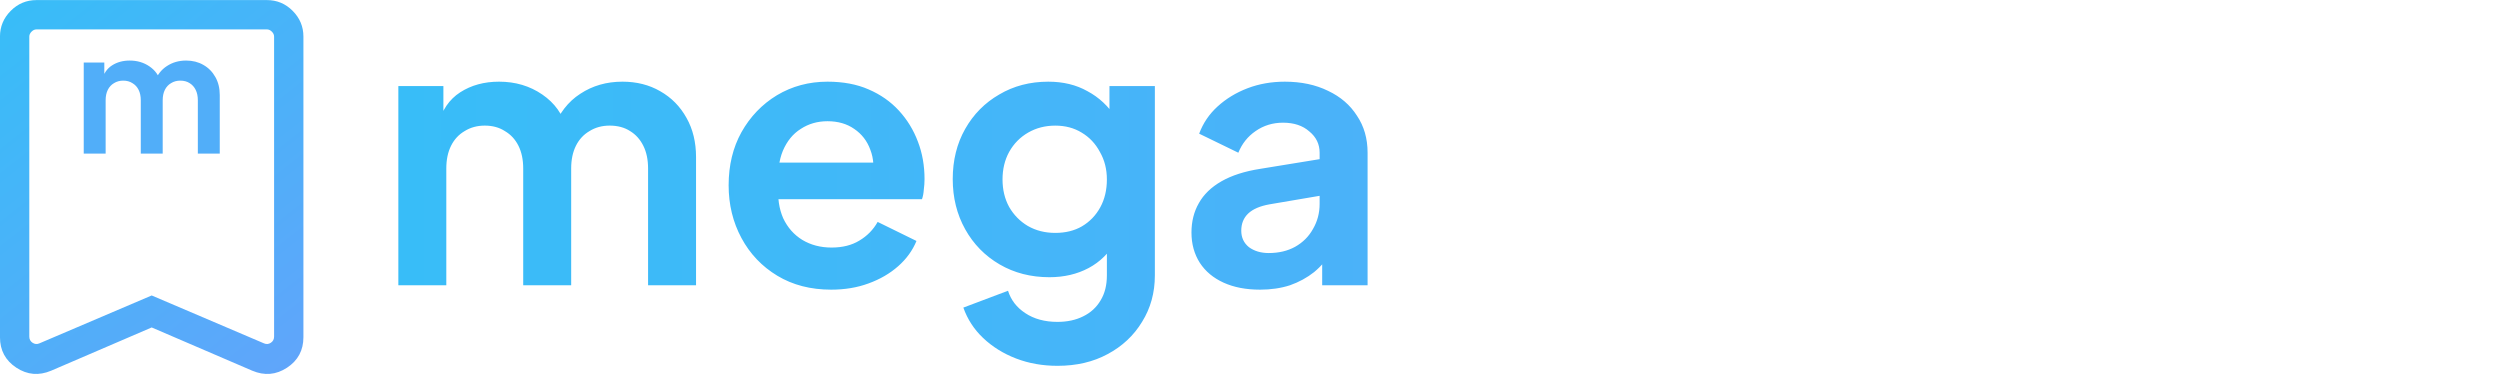
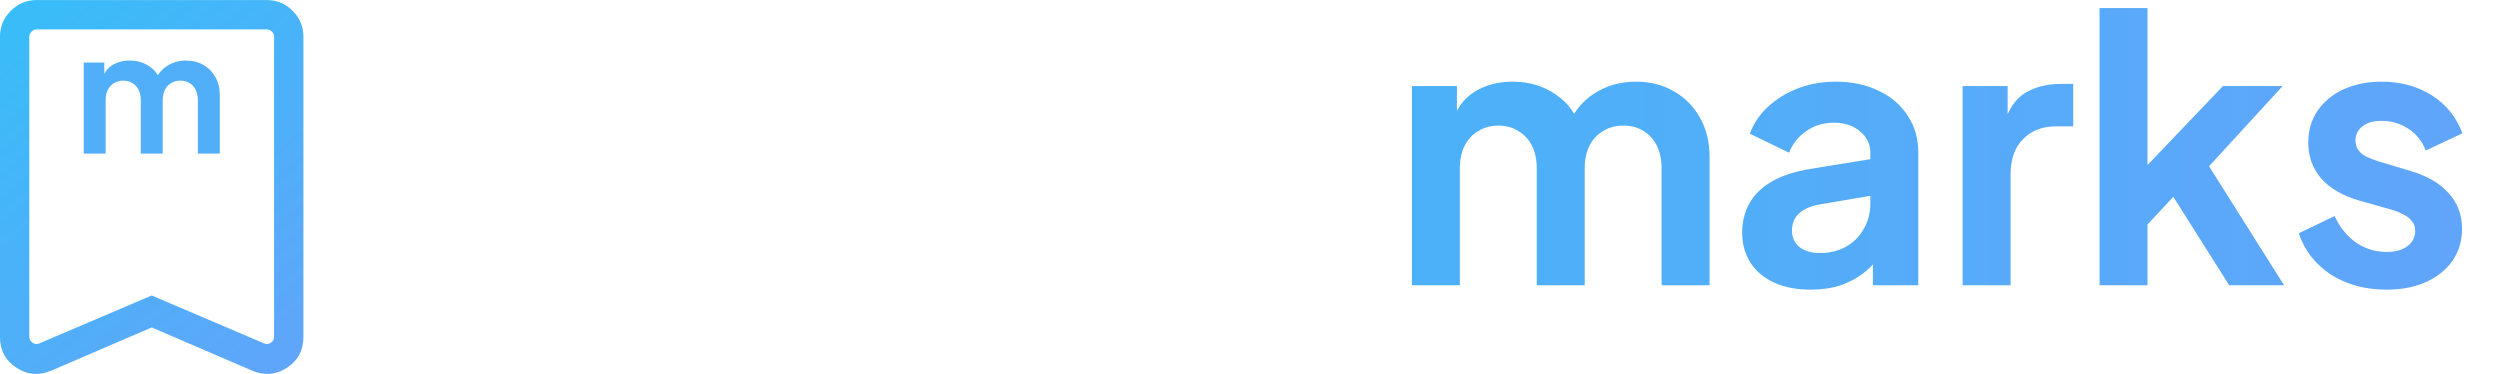
<svg xmlns="http://www.w3.org/2000/svg" xmlns:xlink="http://www.w3.org/1999/xlink" height="39.81" viewBox="0 -960 6387.763 955.431" width="266.157" version="1.1" id="svg8488">
  <defs id="defs8492">
    <linearGradient id="linearGradient129">
      <stop style="stop-color:#38bdf8;stop-opacity:1;" offset="0" id="stop128" />
      <stop style="stop-color:#60a5fa;stop-opacity:1;" offset="1" id="stop129" />
    </linearGradient>
    <linearGradient id="linearGradient122">
      <stop style="stop-color:#38bdf8;stop-opacity:1;" offset="0" id="stop121" />
      <stop style="stop-color:#3b82f6;stop-opacity:1;" offset="1" id="stop122" />
    </linearGradient>
    <linearGradient id="linearGradient120">
      <stop style="stop-color:#38bdf8;stop-opacity:1;" offset="0" id="stop119" />
      <stop style="stop-color:#60a5fa;stop-opacity:1;" offset="1" id="stop120" />
    </linearGradient>
    <linearGradient id="linearGradient108">
      <stop style="stop-color:#38bdf8;stop-opacity:1;" offset="0" id="stop108" />
      <stop style="stop-color:#60a5fa;stop-opacity:1;" offset="1" id="stop109" />
    </linearGradient>
    <linearGradient id="linearGradient103">
      <stop style="stop-color:#60a5fa;stop-opacity:1;" offset="0" id="stop103" />
      <stop style="stop-color:#60a5fa;stop-opacity:0;" offset="1" id="stop104" />
    </linearGradient>
    <linearGradient id="linearGradient53">
      <stop style="stop-color:#a6ffff;stop-opacity:1;" offset="0" id="stop53" />
      <stop style="stop-color:#60009e;stop-opacity:1;" offset="1" id="stop54" />
    </linearGradient>
    <rect x="45.337" y="3.198" width="91.426" height="51.357" id="rect1" />
    <rect x="45.337" y="3.198" width="91.426" height="51.357" id="rect1-3" />
-     <rect x="45.337" y="3.198" width="91.426" height="51.357" id="rect1-3-3" />
    <linearGradient xlink:href="#linearGradient53" id="linearGradient54" x1="-2.7727001e-06" y1="-482.284" x2="6291.763" y2="-482.284" gradientUnits="userSpaceOnUse" />
    <linearGradient xlink:href="#linearGradient103" id="linearGradient105" x1="45.824" y1="35.697" x2="90.92" y2="35.697" gradientUnits="userSpaceOnUse" />
    <linearGradient xlink:href="#linearGradient103" id="linearGradient106" x1="45.824" y1="35.621" x2="52.328" y2="35.621" gradientUnits="userSpaceOnUse" />
    <linearGradient xlink:href="#linearGradient103" id="linearGradient107" x1="45.824" y1="35.621" x2="52.328" y2="35.621" gradientUnits="userSpaceOnUse" />
    <linearGradient xlink:href="#linearGradient108" id="linearGradient111" x1="45.824" y1="35.697" x2="90.92" y2="35.697" gradientUnits="userSpaceOnUse" />
    <linearGradient xlink:href="#linearGradient122" id="linearGradient119" gradientUnits="userSpaceOnUse" x1="-158.945" y1="-1252.174" x2="-75.964" y2="-591.559" />
    <linearGradient xlink:href="#linearGradient120" id="linearGradient127" gradientUnits="userSpaceOnUse" x1="238.342" y1="-810.441" x2="723.414" y2="-193.694" />
    <linearGradient xlink:href="#linearGradient129" id="linearGradient128" gradientUnits="userSpaceOnUse" x1="216.097" y1="-787.946" x2="750.703" y2="-22.213" />
  </defs>
  <g id="g53" style="fill:url(#linearGradient54)">
    <g id="g119" style="fill:#38bdf8;fill-opacity:1">
      <g id="g118" style="fill:url(#linearGradient119)">
        <g id="g930" transform="matrix(1.491,0,0,1.491,-328.072,266.628)" style="display:inline;fill:url(#linearGradient127);fill-opacity:1">
          <path d="m 480,-261.54 -172.307,74.102 q -31.538,13.308 -59.615,-5.144 -28.077,-18.453 -28.077,-52.265 v -515.152 q 0,-25.59 18.388,-44.077 18.388,-18.487 44.176,-18.487 h 394.87 q 25.788,0 44.176,18.487 18.388,18.487 18.388,44.077 v 515.152 q 0,33.812 -28.077,52.265 -28.077,18.452 -59.615,5.144 z m 0,-54.819 192.435,82.076 q 6.154,2.693 11.731,-1.025 5.578,-3.718 5.578,-10.514 v -514.177 q 0,-4.616 -3.847,-8.462 -3.846,-3.847 -8.462,-3.847 h -394.87 q -4.616,0 -8.462,3.847 -3.847,3.846 -3.847,8.462 v 514.177 q 0,6.796 5.578,10.514 5.577,3.718 11.731,1.025 z m 0,-455.949 H 270.256 689.744 Z" id="path8486" style="fill:url(#linearGradient127);fill-opacity:1" />
        </g>
        <g id="g127" style="fill:url(#linearGradient128)">
          <path style="font-weight:bold;font-size:8px;line-height:1.25;font-family:'Plus Jakarta Sans';-inkscape-font-specification:'Plus Jakarta Sans Bold';white-space:pre" d="m 45.824,37.845 v -4.352 h 0.984 v 1.008 l -0.112,-0.168 q 0.12,-0.472 0.48,-0.704 0.36,-0.232 0.848,-0.232 0.536,0 0.944,0.28 0.408,0.28 0.528,0.736 l -0.296,0.024 q 0.2,-0.52 0.6,-0.776 0.4,-0.264 0.92,-0.264 0.464,0 0.824,0.208 0.368,0.208 0.576,0.584 0.208,0.368 0.208,0.856 v 2.8 h -1.048 v -2.552 q 0,-0.288 -0.104,-0.496 -0.104,-0.208 -0.288,-0.32 -0.184,-0.12 -0.448,-0.12 -0.248,0 -0.44,0.12 -0.192,0.112 -0.296,0.32 -0.104,0.208 -0.104,0.496 v 2.552 h -1.048 v -2.552 q 0,-0.288 -0.104,-0.496 -0.104,-0.208 -0.296,-0.32 -0.184,-0.12 -0.44,-0.12 -0.248,0 -0.44,0.12 -0.192,0.112 -0.296,0.32 -0.104,0.208 -0.104,0.496 v 2.552 z" id="text1-8" transform="matrix(53.436,0,0,53.436,-2234.703,-2589.888)" aria-label="m" />
          <path style="font-weight:bold;font-size:8px;line-height:1.25;font-family:'Plus Jakarta Sans';-inkscape-font-specification:'Plus Jakarta Sans Bold';white-space:pre" d="m 45.824,37.845 v -4.352 h 0.984 v 1.008 l -0.112,-0.168 q 0.12,-0.472 0.48,-0.704 0.36,-0.232 0.848,-0.232 0.536,0 0.944,0.28 0.408,0.28 0.528,0.736 l -0.296,0.024 q 0.2,-0.52 0.6,-0.776 0.4,-0.264 0.92,-0.264 0.464,0 0.824,0.208 0.368,0.208 0.576,0.584 0.208,0.368 0.208,0.856 v 2.8 h -1.048 v -2.552 q 0,-0.288 -0.104,-0.496 -0.104,-0.208 -0.288,-0.32 -0.184,-0.12 -0.448,-0.12 -0.248,0 -0.44,0.12 -0.192,0.112 -0.296,0.32 -0.104,0.208 -0.104,0.496 v 2.552 h -1.048 v -2.552 q 0,-0.288 -0.104,-0.496 -0.104,-0.208 -0.296,-0.32 -0.184,-0.12 -0.44,-0.12 -0.248,0 -0.44,0.12 -0.192,0.112 -0.296,0.32 -0.104,0.208 -0.104,0.496 v 2.552 z" id="text1-8-8" transform="matrix(53.436,0,0,53.436,-2234.703,-2290.217)" aria-label="m" />
        </g>
      </g>
    </g>
    <g id="text1" style="font-weight:bold;font-size:40px;line-height:1.25;font-family:'Nunito Sans';-inkscape-font-specification:'Nunito Sans Bold';white-space:pre;fill:url(#linearGradient111);stroke-width:0.85" transform="matrix(116.949,0,0,116.949,-4341.242,-4657.059)" aria-label="megamarks">
-       <path style="font-size:8px;font-family:'Plus Jakarta Sans';-inkscape-font-specification:'Plus Jakarta Sans Bold'" d="m 45.824,37.845 v -4.352 h 0.984 v 1.008 l -0.112,-0.168 q 0.12,-0.472 0.48,-0.704 0.36,-0.232 0.848,-0.232 0.536,0 0.944,0.28 0.408,0.28 0.528,0.736 l -0.296,0.024 q 0.2,-0.52 0.6,-0.776 0.4,-0.264 0.92,-0.264 0.464,0 0.824,0.208 0.368,0.208 0.576,0.584 0.208,0.368 0.208,0.856 v 2.8 h -1.048 v -2.552 q 0,-0.288 -0.104,-0.496 -0.104,-0.208 -0.288,-0.32 -0.184,-0.12 -0.448,-0.12 -0.248,0 -0.44,0.12 -0.192,0.112 -0.296,0.32 -0.104,0.208 -0.104,0.496 v 2.552 h -1.048 v -2.552 q 0,-0.288 -0.104,-0.496 -0.104,-0.208 -0.296,-0.32 -0.184,-0.12 -0.44,-0.12 -0.248,0 -0.44,0.12 -0.192,0.112 -0.296,0.32 -0.104,0.208 -0.104,0.496 v 2.552 z m 9.456,0.096 q -0.672,0 -1.176,-0.304 -0.504,-0.304 -0.784,-0.824 -0.28,-0.52 -0.28,-1.152 0,-0.656 0.28,-1.16 0.288,-0.512 0.776,-0.808 0.496,-0.296 1.104,-0.296 0.512,0 0.896,0.168 0.392,0.168 0.664,0.464 0.272,0.296 0.416,0.68 0.144,0.376 0.144,0.816 0,0.112 -0.016,0.232 -0.008,0.12 -0.04,0.208 h -3.36 v -0.8 h 2.768 l -0.496,0.376 q 0.072,-0.368 -0.04,-0.656 -0.104,-0.288 -0.352,-0.456 -0.24,-0.168 -0.584,-0.168 -0.328,0 -0.584,0.168 -0.256,0.16 -0.392,0.48 -0.128,0.312 -0.096,0.76 -0.032,0.4 0.104,0.712 0.144,0.304 0.416,0.472 0.28,0.168 0.64,0.168 0.36,0 0.608,-0.152 0.256,-0.152 0.4,-0.408 l 0.848,0.416 q -0.128,0.312 -0.4,0.552 -0.272,0.24 -0.648,0.376 -0.368,0.136 -0.816,0.136 z m 4.944,1.664 q -0.488,0 -0.904,-0.16 -0.416,-0.16 -0.72,-0.448 -0.296,-0.28 -0.432,-0.664 l 0.976,-0.368 q 0.096,0.304 0.376,0.488 0.288,0.192 0.704,0.192 0.32,0 0.56,-0.12 0.248,-0.12 0.384,-0.352 0.136,-0.224 0.136,-0.544 v -0.992 l 0.2,0.24 q -0.224,0.392 -0.6,0.592 -0.376,0.2 -0.856,0.2 -0.608,0 -1.088,-0.28 -0.48,-0.28 -0.752,-0.768 -0.272,-0.488 -0.272,-1.096 0,-0.616 0.272,-1.096 0.272,-0.48 0.744,-0.752 0.472,-0.28 1.072,-0.28 0.488,0 0.856,0.208 0.376,0.2 0.624,0.584 l -0.144,0.264 v -0.96 h 0.992 v 4.136 q 0,0.568 -0.28,1.016 -0.272,0.448 -0.752,0.704 -0.472,0.256 -1.096,0.256 z m -0.048,-2.904 q 0.336,0 0.584,-0.144 0.256,-0.152 0.4,-0.416 0.144,-0.264 0.144,-0.608 0,-0.336 -0.152,-0.6 -0.144,-0.272 -0.4,-0.424 -0.248,-0.152 -0.576,-0.152 -0.328,0 -0.592,0.152 -0.264,0.152 -0.416,0.424 -0.144,0.264 -0.144,0.6 0,0.336 0.144,0.6 0.152,0.264 0.408,0.416 0.264,0.152 0.6,0.152 z m 4.472,1.24 q -0.456,0 -0.792,-0.152 -0.336,-0.152 -0.52,-0.432 -0.184,-0.288 -0.184,-0.664 0,-0.36 0.16,-0.64 0.16,-0.288 0.496,-0.48 0.336,-0.192 0.848,-0.272 l 1.424,-0.232 v 0.8 l -1.224,0.208 q -0.312,0.056 -0.464,0.2 -0.152,0.144 -0.152,0.376 0,0.224 0.168,0.36 0.176,0.128 0.432,0.128 0.328,0 0.576,-0.136 0.256,-0.144 0.392,-0.392 0.144,-0.248 0.144,-0.544 v -1.12 q 0,-0.28 -0.224,-0.464 -0.216,-0.192 -0.576,-0.192 -0.336,0 -0.6,0.184 -0.256,0.176 -0.376,0.472 l -0.856,-0.416 q 0.128,-0.344 0.4,-0.592 0.28,-0.256 0.656,-0.4 0.376,-0.144 0.816,-0.144 0.536,0 0.944,0.2 0.408,0.192 0.632,0.544 0.232,0.344 0.232,0.808 v 2.896 h -0.992 v -0.744 l 0.224,-0.016 q -0.168,0.28 -0.4,0.472 -0.232,0.184 -0.528,0.288 -0.296,0.096 -0.656,0.096 z" id="path130" />
      <path style="font-size:8px;font-family:'Plus Jakarta Sans';-inkscape-font-specification:'Plus Jakarta Sans Bold'" d="m 67.968,37.845 v -4.352 h 0.984 v 1.008 l -0.112,-0.168 q 0.12,-0.472 0.48,-0.704 0.36,-0.232 0.848,-0.232 0.536,0 0.944,0.28 0.408,0.28 0.528,0.736 l -0.296,0.024 q 0.2,-0.52 0.6,-0.776 0.4,-0.264 0.92,-0.264 0.464,0 0.824,0.208 0.368,0.208 0.576,0.584 0.208,0.368 0.208,0.856 v 2.8 h -1.048 v -2.552 q 0,-0.288 -0.104,-0.496 -0.104,-0.208 -0.288,-0.32 -0.184,-0.12 -0.448,-0.12 -0.248,0 -0.44,0.12 -0.192,0.112 -0.296,0.32 -0.104,0.208 -0.104,0.496 v 2.552 h -1.048 v -2.552 q 0,-0.288 -0.104,-0.496 -0.104,-0.208 -0.296,-0.32 -0.184,-0.12 -0.44,-0.12 -0.248,0 -0.44,0.12 -0.192,0.112 -0.296,0.32 -0.104,0.208 -0.104,0.496 v 2.552 z m 8.712,0.096 q -0.456,0 -0.792,-0.152 -0.336,-0.152 -0.52,-0.432 -0.184,-0.288 -0.184,-0.664 0,-0.36 0.16,-0.64 0.16,-0.288 0.496,-0.48 0.336,-0.192 0.848,-0.272 l 1.424,-0.232 v 0.8 l -1.224,0.208 q -0.312,0.056 -0.464,0.2 -0.152,0.144 -0.152,0.376 0,0.224 0.168,0.36 0.176,0.128 0.432,0.128 0.328,0 0.576,-0.136 0.256,-0.144 0.392,-0.392 0.144,-0.248 0.144,-0.544 v -1.12 q 0,-0.28 -0.224,-0.464 -0.216,-0.192 -0.576,-0.192 -0.336,0 -0.6,0.184 -0.256,0.176 -0.376,0.472 l -0.856,-0.416 q 0.128,-0.344 0.4,-0.592 0.28,-0.256 0.656,-0.4 0.376,-0.144 0.816,-0.144 0.536,0 0.944,0.2 0.408,0.192 0.632,0.544 0.232,0.344 0.232,0.808 v 2.896 h -0.992 v -0.744 l 0.224,-0.016 q -0.168,0.28 -0.4,0.472 -0.232,0.184 -0.528,0.288 -0.296,0.096 -0.656,0.096 z m 3.32,-0.096 v -4.352 h 0.984 v 0.968 l -0.08,-0.144 q 0.152,-0.488 0.472,-0.68 0.328,-0.192 0.784,-0.192 h 0.256 v 0.928 h -0.376 q -0.448,0 -0.72,0.28 -0.272,0.272 -0.272,0.768 v 2.424 z m 2.992,0 v -6.056 h 1.048 v 3.968 l -0.4,-0.12 2.048,-2.144 h 1.304 l -1.608,1.752 1.64,2.6 h -1.2 l -1.424,-2.256 0.624,-0.128 -1.312,1.408 0.328,-0.64 v 1.616 z m 6.272,0.096 q -0.696,0 -1.216,-0.328 -0.512,-0.336 -0.704,-0.904 l 0.784,-0.376 q 0.168,0.368 0.464,0.576 0.304,0.208 0.672,0.208 0.288,0 0.456,-0.128 0.168,-0.128 0.168,-0.336 0,-0.128 -0.072,-0.208 -0.064,-0.088 -0.184,-0.144 -0.112,-0.064 -0.248,-0.104 l -0.712,-0.2 q -0.552,-0.16 -0.84,-0.488 -0.28,-0.328 -0.28,-0.776 0,-0.4 0.2,-0.696 0.208,-0.304 0.568,-0.472 0.368,-0.168 0.84,-0.168 0.616,0 1.088,0.296 0.472,0.296 0.672,0.832 l -0.8,0.376 q -0.112,-0.296 -0.376,-0.472 -0.264,-0.176 -0.592,-0.176 -0.264,0 -0.416,0.12 -0.152,0.12 -0.152,0.312 0,0.12 0.064,0.208 0.064,0.088 0.176,0.144 0.12,0.056 0.272,0.104 l 0.696,0.208 q 0.536,0.16 0.824,0.48 0.296,0.32 0.296,0.784 0,0.392 -0.208,0.696 -0.208,0.296 -0.576,0.464 -0.368,0.168 -0.864,0.168 z" id="path131" />
    </g>
  </g>
</svg>